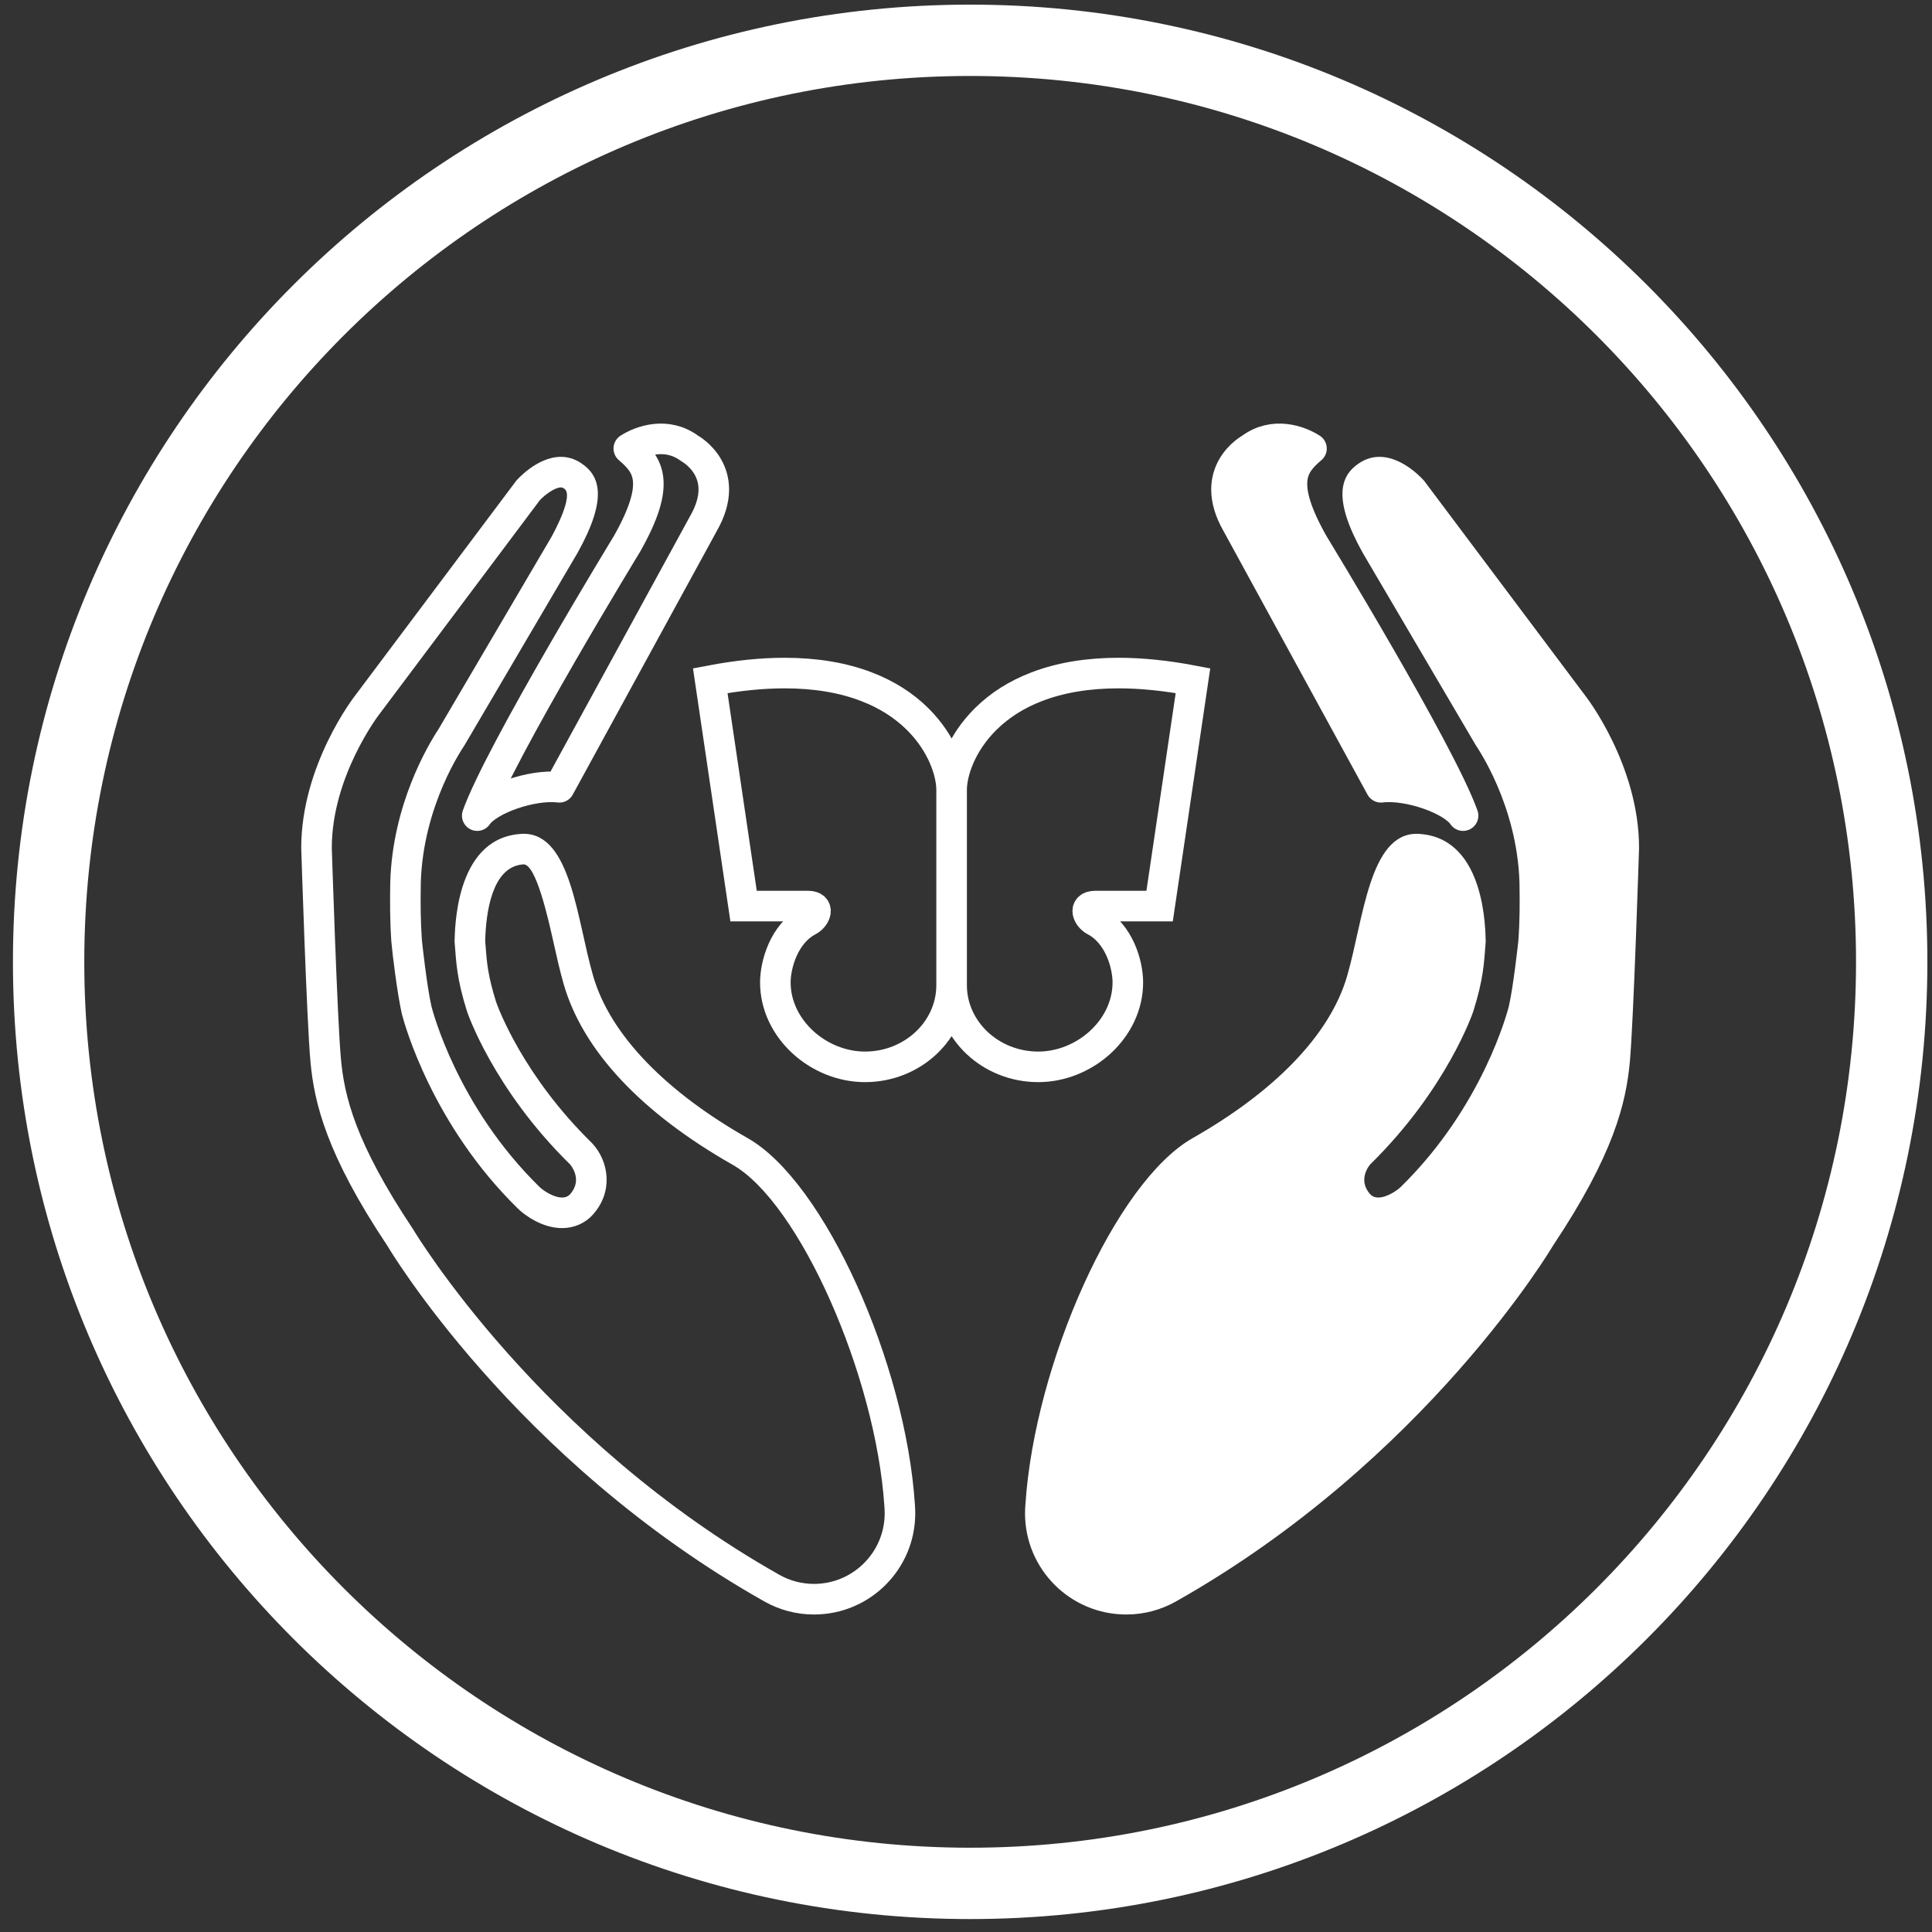
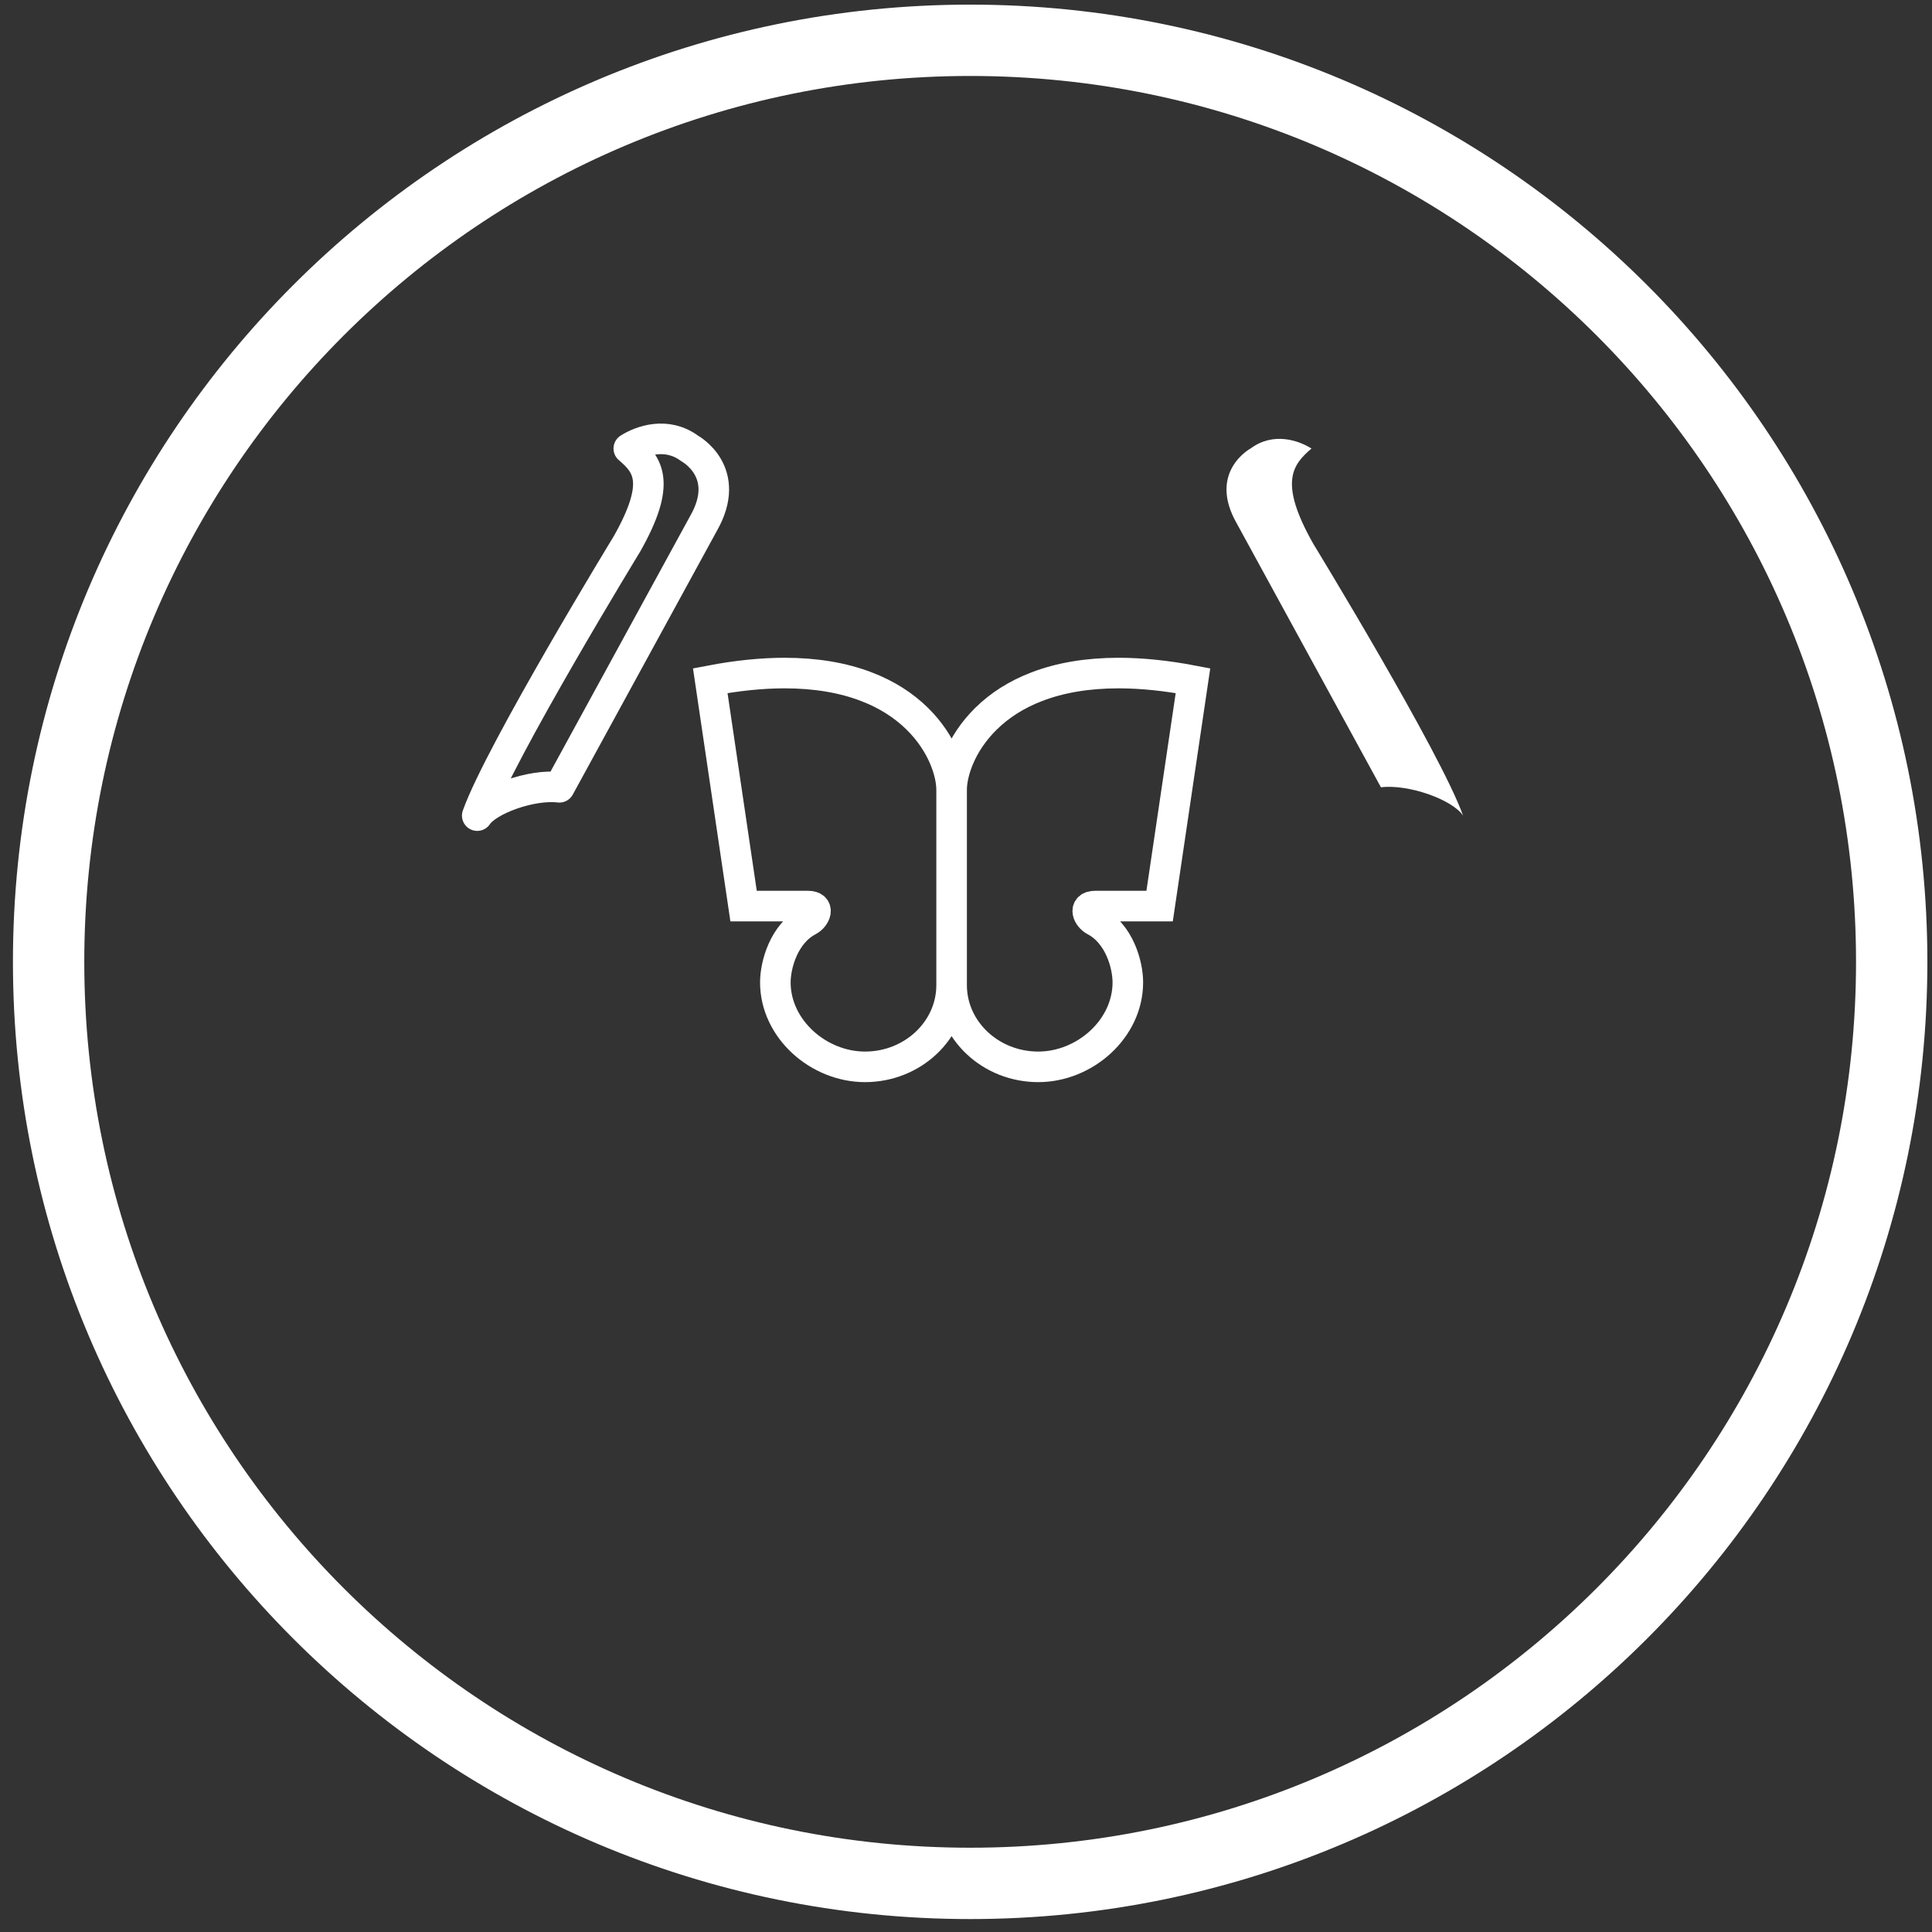
<svg xmlns="http://www.w3.org/2000/svg" width="56px" height="56px" viewBox="0 0 56 56" version="1.1">
  <rect x="0" y="0" width="56" height="56" fill="#333333" stroke="none" />
  <title>icon/dual-care/white</title>
  <desc>Created with Sketch.</desc>
  <g id="Page-1" stroke="none" stroke-width="1" fill="none" fill-rule="evenodd">
    <g id="Icons" transform="translate(-482, -344)">
      <g id="icon/dual-care/white" transform="translate(484, 346)">
        <g id="PSEBDY17PCE00002-Copy">
          <path d="M52.832,25.88 C52.832,40.632 40.873,52.591 26.121,52.591 C11.368,52.591 -0.591,40.632 -0.591,25.88 C-0.591,11.127 11.368,-0.832 26.121,-0.832 C40.873,-0.832 52.832,11.127 52.832,25.88 Z" id="Stroke-1" stroke="#FFFFFF" stroke-width="2.068" />
          <path d="M16.175,13.762 C16.175,13.762 12.493,19.794 11.833,21.641 C12.142,21.177 13.413,20.723 14.213,20.82 L18.39,13.175 C19.248,11.678 17.993,11 17.993,11 C17.324,10.503 16.58,10.776 16.226,11.001 C16.779,11.473 17.182,11.981 16.175,13.762 Z" id="Stroke-3" stroke="#FFFFFF" stroke-width="0.886" stroke-linejoin="round" />
-           <path d="M14.257,11.242 C13.555,11.242 12.963,11.935 12.963,11.935 L8.28,18.179 C8.28,18.179 6.731,20.164 6.731,22.579 C6.731,22.579 6.89,27.617 7,28.787 C7.109,29.957 7.455,31.451 9.227,34.108 C9.227,34.108 12.891,40.322 20.162,44.423 C20.586,44.661 21.075,44.797 21.594,44.797 C23.216,44.797 24.529,43.484 24.529,41.864 C24.529,41.778 24.524,41.693 24.519,41.608 C24.251,37.523 21.906,32.258 19.673,30.99 C17.339,29.664 15.692,28.022 15.191,26.284 C14.72,24.654 14.551,22.168 13.178,22.168 C13.131,22.168 13.082,22.171 13.031,22.177 C11.17,22.359 11.189,25.001 11.176,25.29 C11.226,25.921 11.237,26.36 11.538,27.321 C11.543,27.335 12.292,29.56 14.521,31.748 C14.521,31.748 14.912,32.179 14.526,32.613 C14.464,32.683 14.381,32.711 14.291,32.711 C14.044,32.711 13.74,32.507 13.63,32.396 C11.246,30.057 10.537,27.287 10.506,27.171 C10.372,26.591 10.229,25.263 10.229,25.254 C10.19,24.718 10.187,24.176 10.197,23.584 C10.265,21.326 11.422,19.671 11.465,19.6 L14.744,14.019 C15.63,12.427 15.383,11.779 14.842,11.423 C14.645,11.293 14.447,11.242 14.257,11.242 Z M14.257,12.128 C14.279,12.128 14.306,12.131 14.354,12.163 C14.639,12.35 14.084,13.383 13.98,13.57 L10.713,19.131 C10.401,19.605 9.378,21.322 9.312,23.568 C9.303,24.087 9.3,24.699 9.345,25.317 L9.346,25.317 C9.371,25.631 9.52,26.837 9.65,27.397 C9.733,27.718 10.538,30.604 13.001,33.021 C13.214,33.234 13.725,33.597 14.291,33.597 C14.642,33.597 14.961,33.458 15.189,33.202 C15.79,32.527 15.638,31.659 15.178,31.153 C15.166,31.14 15.154,31.127 15.142,31.116 C13.178,29.188 12.456,27.258 12.38,27.043 C12.138,26.271 12.111,25.898 12.072,25.382 L12.064,25.27 L12.064,25.259 C12.085,24.474 12.251,23.144 13.138,23.057 C13.152,23.055 13.165,23.054 13.178,23.054 C13.54,23.054 13.893,24.64 14.044,25.317 C14.135,25.725 14.229,26.147 14.34,26.53 C14.892,28.446 16.585,30.255 19.235,31.761 C21.164,32.856 23.385,37.855 23.635,41.666 C23.639,41.732 23.643,41.797 23.643,41.864 C23.643,42.993 22.724,43.91 21.594,43.91 C21.245,43.91 20.9,43.821 20.598,43.651 C13.636,39.724 10.026,33.717 9.991,33.658 C9.983,33.643 9.973,33.629 9.964,33.616 C8.305,31.128 7.983,29.785 7.883,28.703 C7.776,27.574 7.619,22.601 7.617,22.579 C7.617,20.512 8.966,18.74 8.989,18.711 L13.648,12.498 C13.795,12.341 14.082,12.128 14.257,12.128 L14.257,12.128 Z" id="Fill-4" fill="#FFFFFF" />
          <path d="M36.066,13.762 C36.066,13.762 39.748,19.794 40.408,21.641 C40.099,21.177 38.827,20.723 38.027,20.82 L33.85,13.175 C32.993,11.678 34.248,11 34.248,11 C34.917,10.503 35.661,10.776 36.014,11.001 C35.462,11.473 35.058,11.981 36.066,13.762" id="Fill-5" fill="#FFFFFF" />
-           <path d="M36.066,13.762 C36.066,13.762 39.748,19.794 40.408,21.641 C40.099,21.177 38.827,20.723 38.027,20.82 L33.85,13.175 C32.993,11.678 34.248,11 34.248,11 C34.917,10.503 35.661,10.776 36.014,11.001 C35.462,11.473 35.058,11.981 36.066,13.762 Z" id="Stroke-6" stroke="#FFFFFF" stroke-width="0.886" stroke-linejoin="round" />
-           <path d="M37.984,11.242 C38.686,11.242 39.278,11.935 39.278,11.935 L43.961,18.179 C43.961,18.179 45.509,20.164 45.509,22.579 C45.509,22.579 45.35,27.617 45.241,28.787 C45.131,29.957 44.786,31.451 43.013,34.108 C43.013,34.108 39.349,40.322 32.078,44.423 C31.654,44.661 31.166,44.797 30.646,44.797 C29.024,44.797 27.711,43.484 27.711,41.864 C27.711,41.778 27.716,41.693 27.722,41.608 C27.99,37.523 30.335,32.258 32.568,30.99 C34.901,29.664 36.548,28.022 37.049,26.284 C37.521,24.654 37.689,22.168 39.062,22.168 C39.11,22.168 39.16,22.171 39.21,22.177 C41.071,22.359 41.052,25.001 41.064,25.29 C41.015,25.921 41.004,26.36 40.702,27.321 C40.697,27.335 39.948,29.56 37.719,31.748 C37.719,31.748 37.328,32.179 37.714,32.613 C37.777,32.683 37.86,32.711 37.951,32.711 C38.197,32.711 38.5,32.507 38.61,32.396 C40.995,30.057 41.704,27.287 41.734,27.171 C41.868,26.591 42.012,25.263 42.012,25.254 C42.051,24.718 42.053,24.176 42.043,23.584 C41.975,21.326 40.819,19.671 40.776,19.6 L37.496,14.019 C36.61,12.427 36.859,11.779 37.399,11.423 C37.595,11.293 37.794,11.242 37.984,11.242 Z" id="Combined-Shape" fill="#FFFFFF" />
          <path d="M23.073,28.923 C21.724,28.923 20.474,27.823 20.474,26.475 C20.474,25.967 20.719,25.06 21.436,24.686 C21.629,24.585 21.779,24.263 21.42,24.263 L19.553,24.263 L18.587,17.73 C19.355,17.583 20.078,17.509 20.743,17.509 C21.637,17.509 22.436,17.642 23.12,17.907 C23.695,18.127 24.189,18.44 24.59,18.835 C25.324,19.56 25.583,20.398 25.583,20.896 L25.583,26.561 C25.579,27.863 24.455,28.923 23.073,28.923 M28.094,28.923 C26.711,28.923 25.587,27.863 25.583,26.561 L25.583,20.896 C25.583,20.398 25.842,19.56 26.577,18.835 C26.977,18.44 27.471,18.127 28.045,17.907 C28.73,17.642 29.529,17.509 30.422,17.509 C31.087,17.509 31.811,17.583 32.579,17.73 L31.612,24.263 L29.746,24.263 C29.388,24.263 29.537,24.585 29.73,24.686 C30.447,25.06 30.691,25.967 30.691,26.475 C30.691,27.823 29.442,28.923 28.094,28.923" id="Stroke-9" stroke="#FFFFFF" stroke-width="0.886" />
        </g>
      </g>
    </g>
  </g>
</svg>